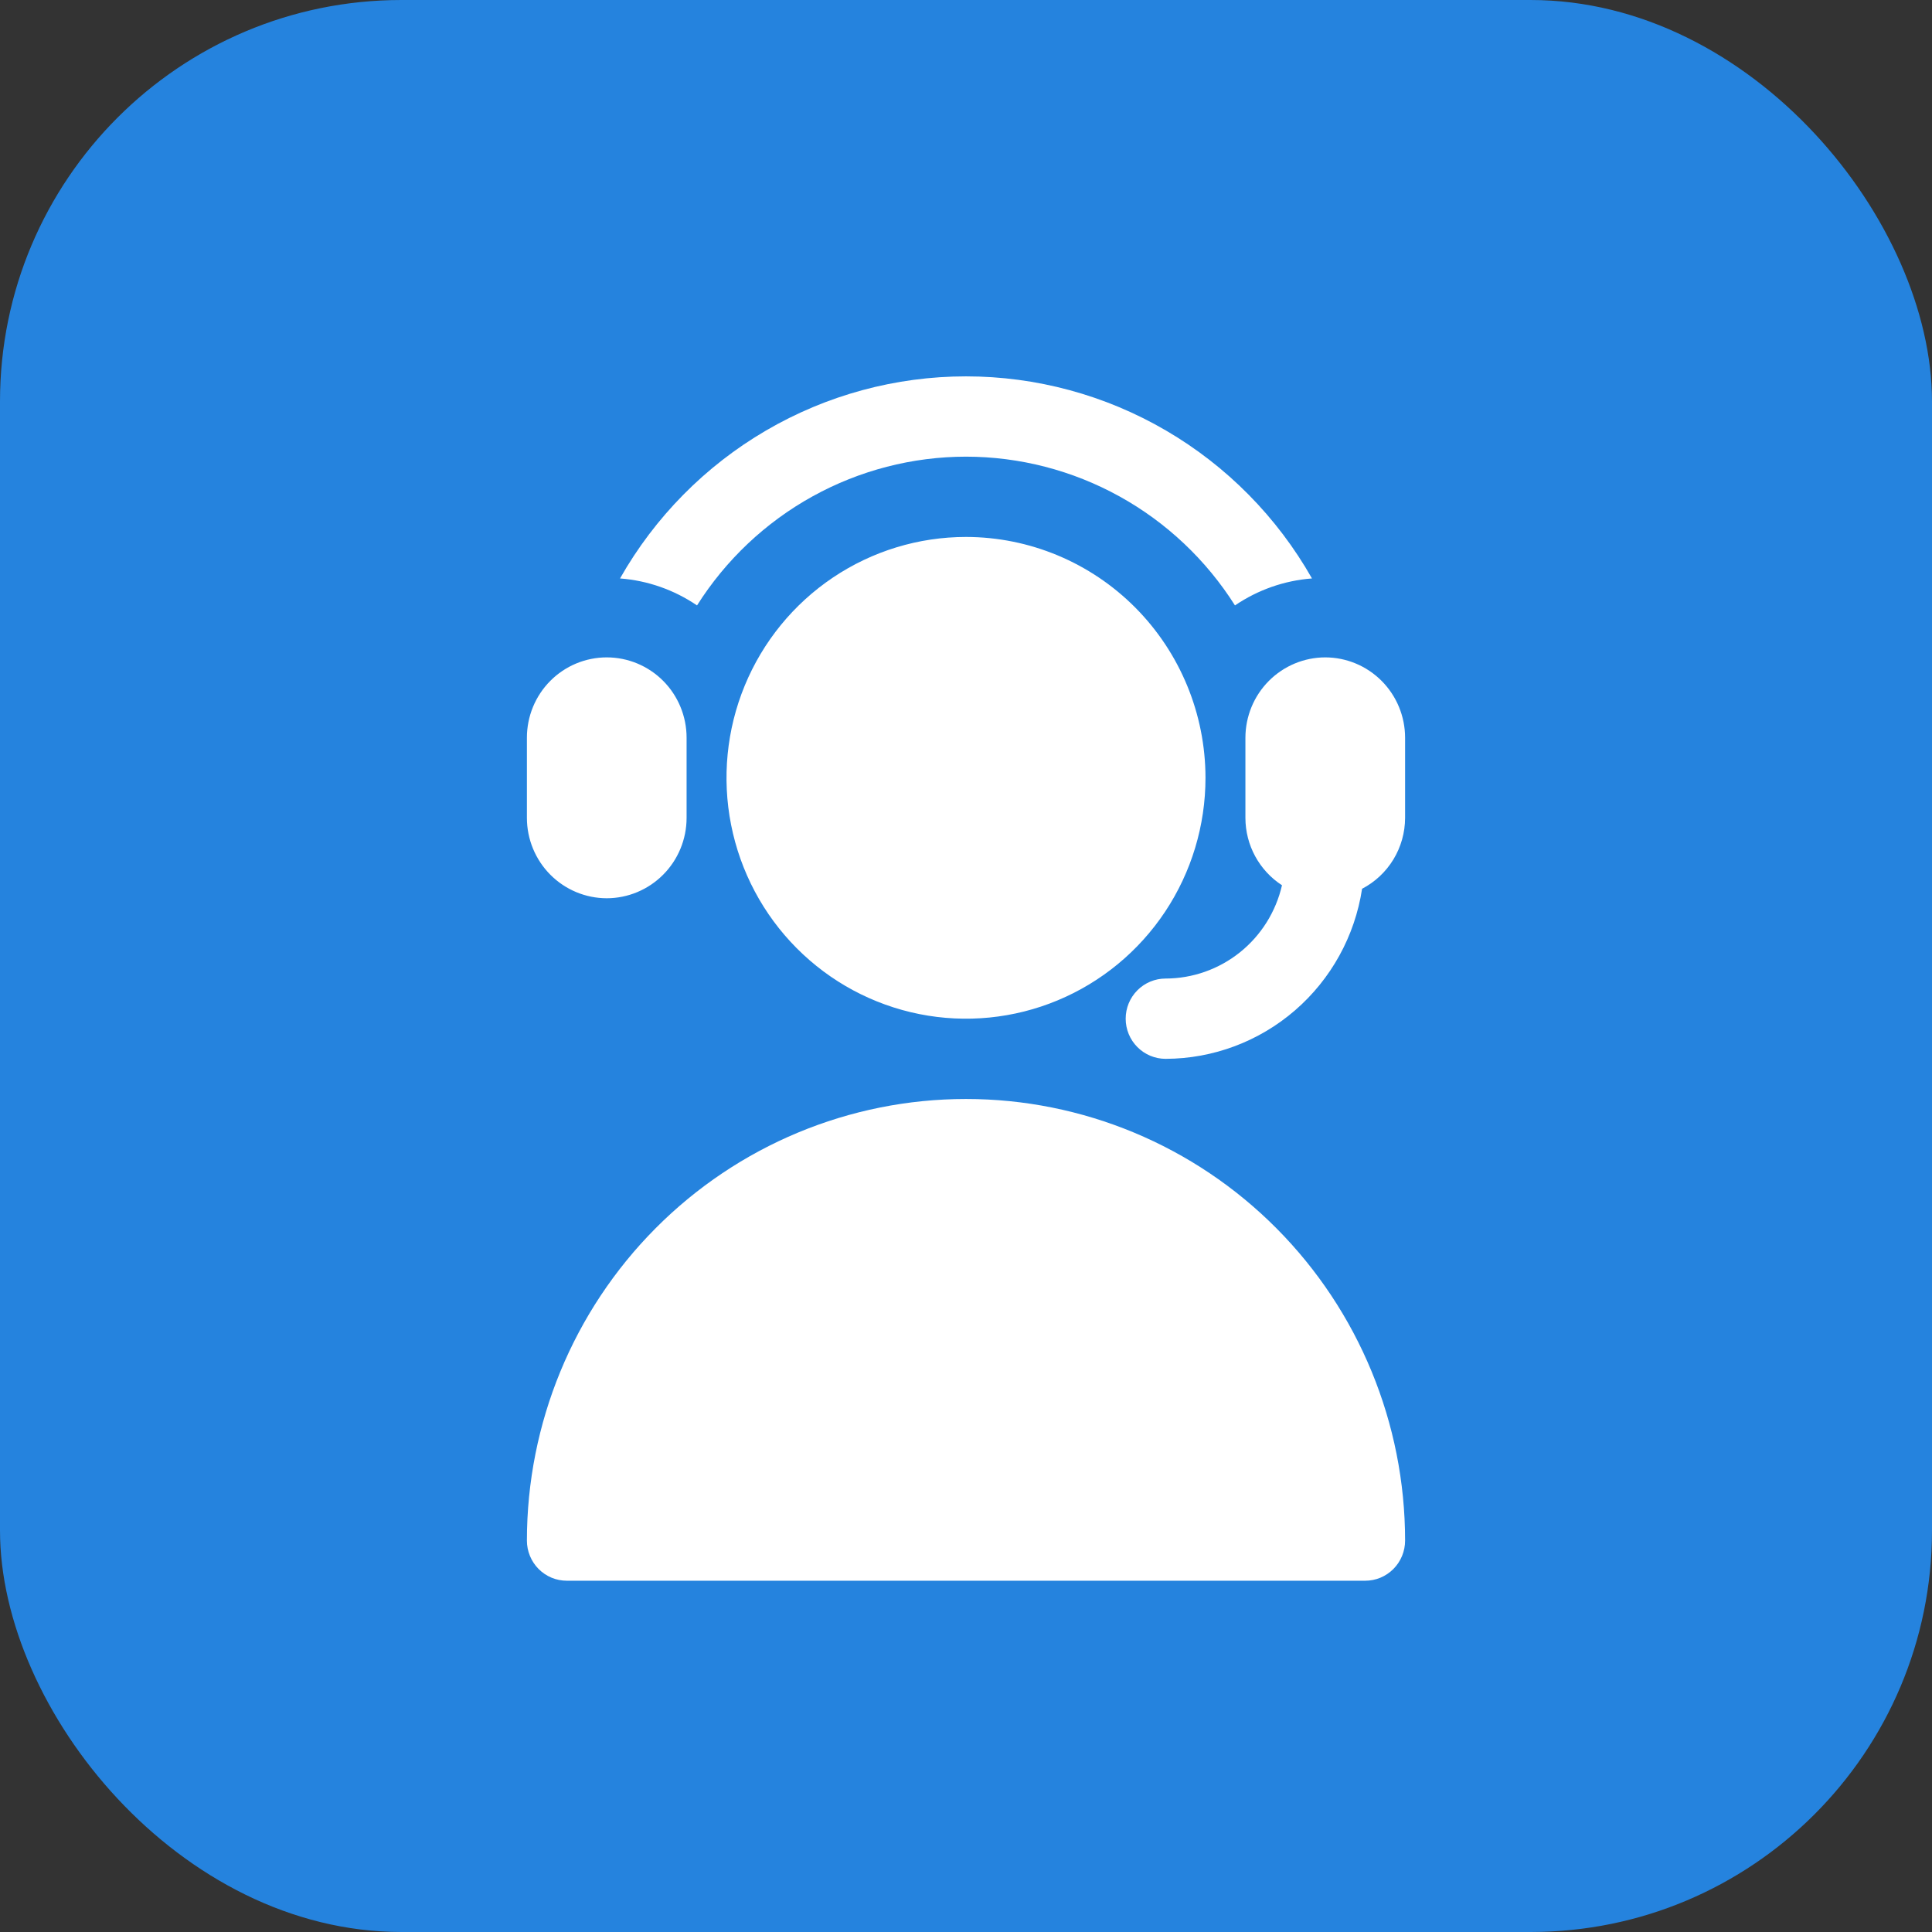
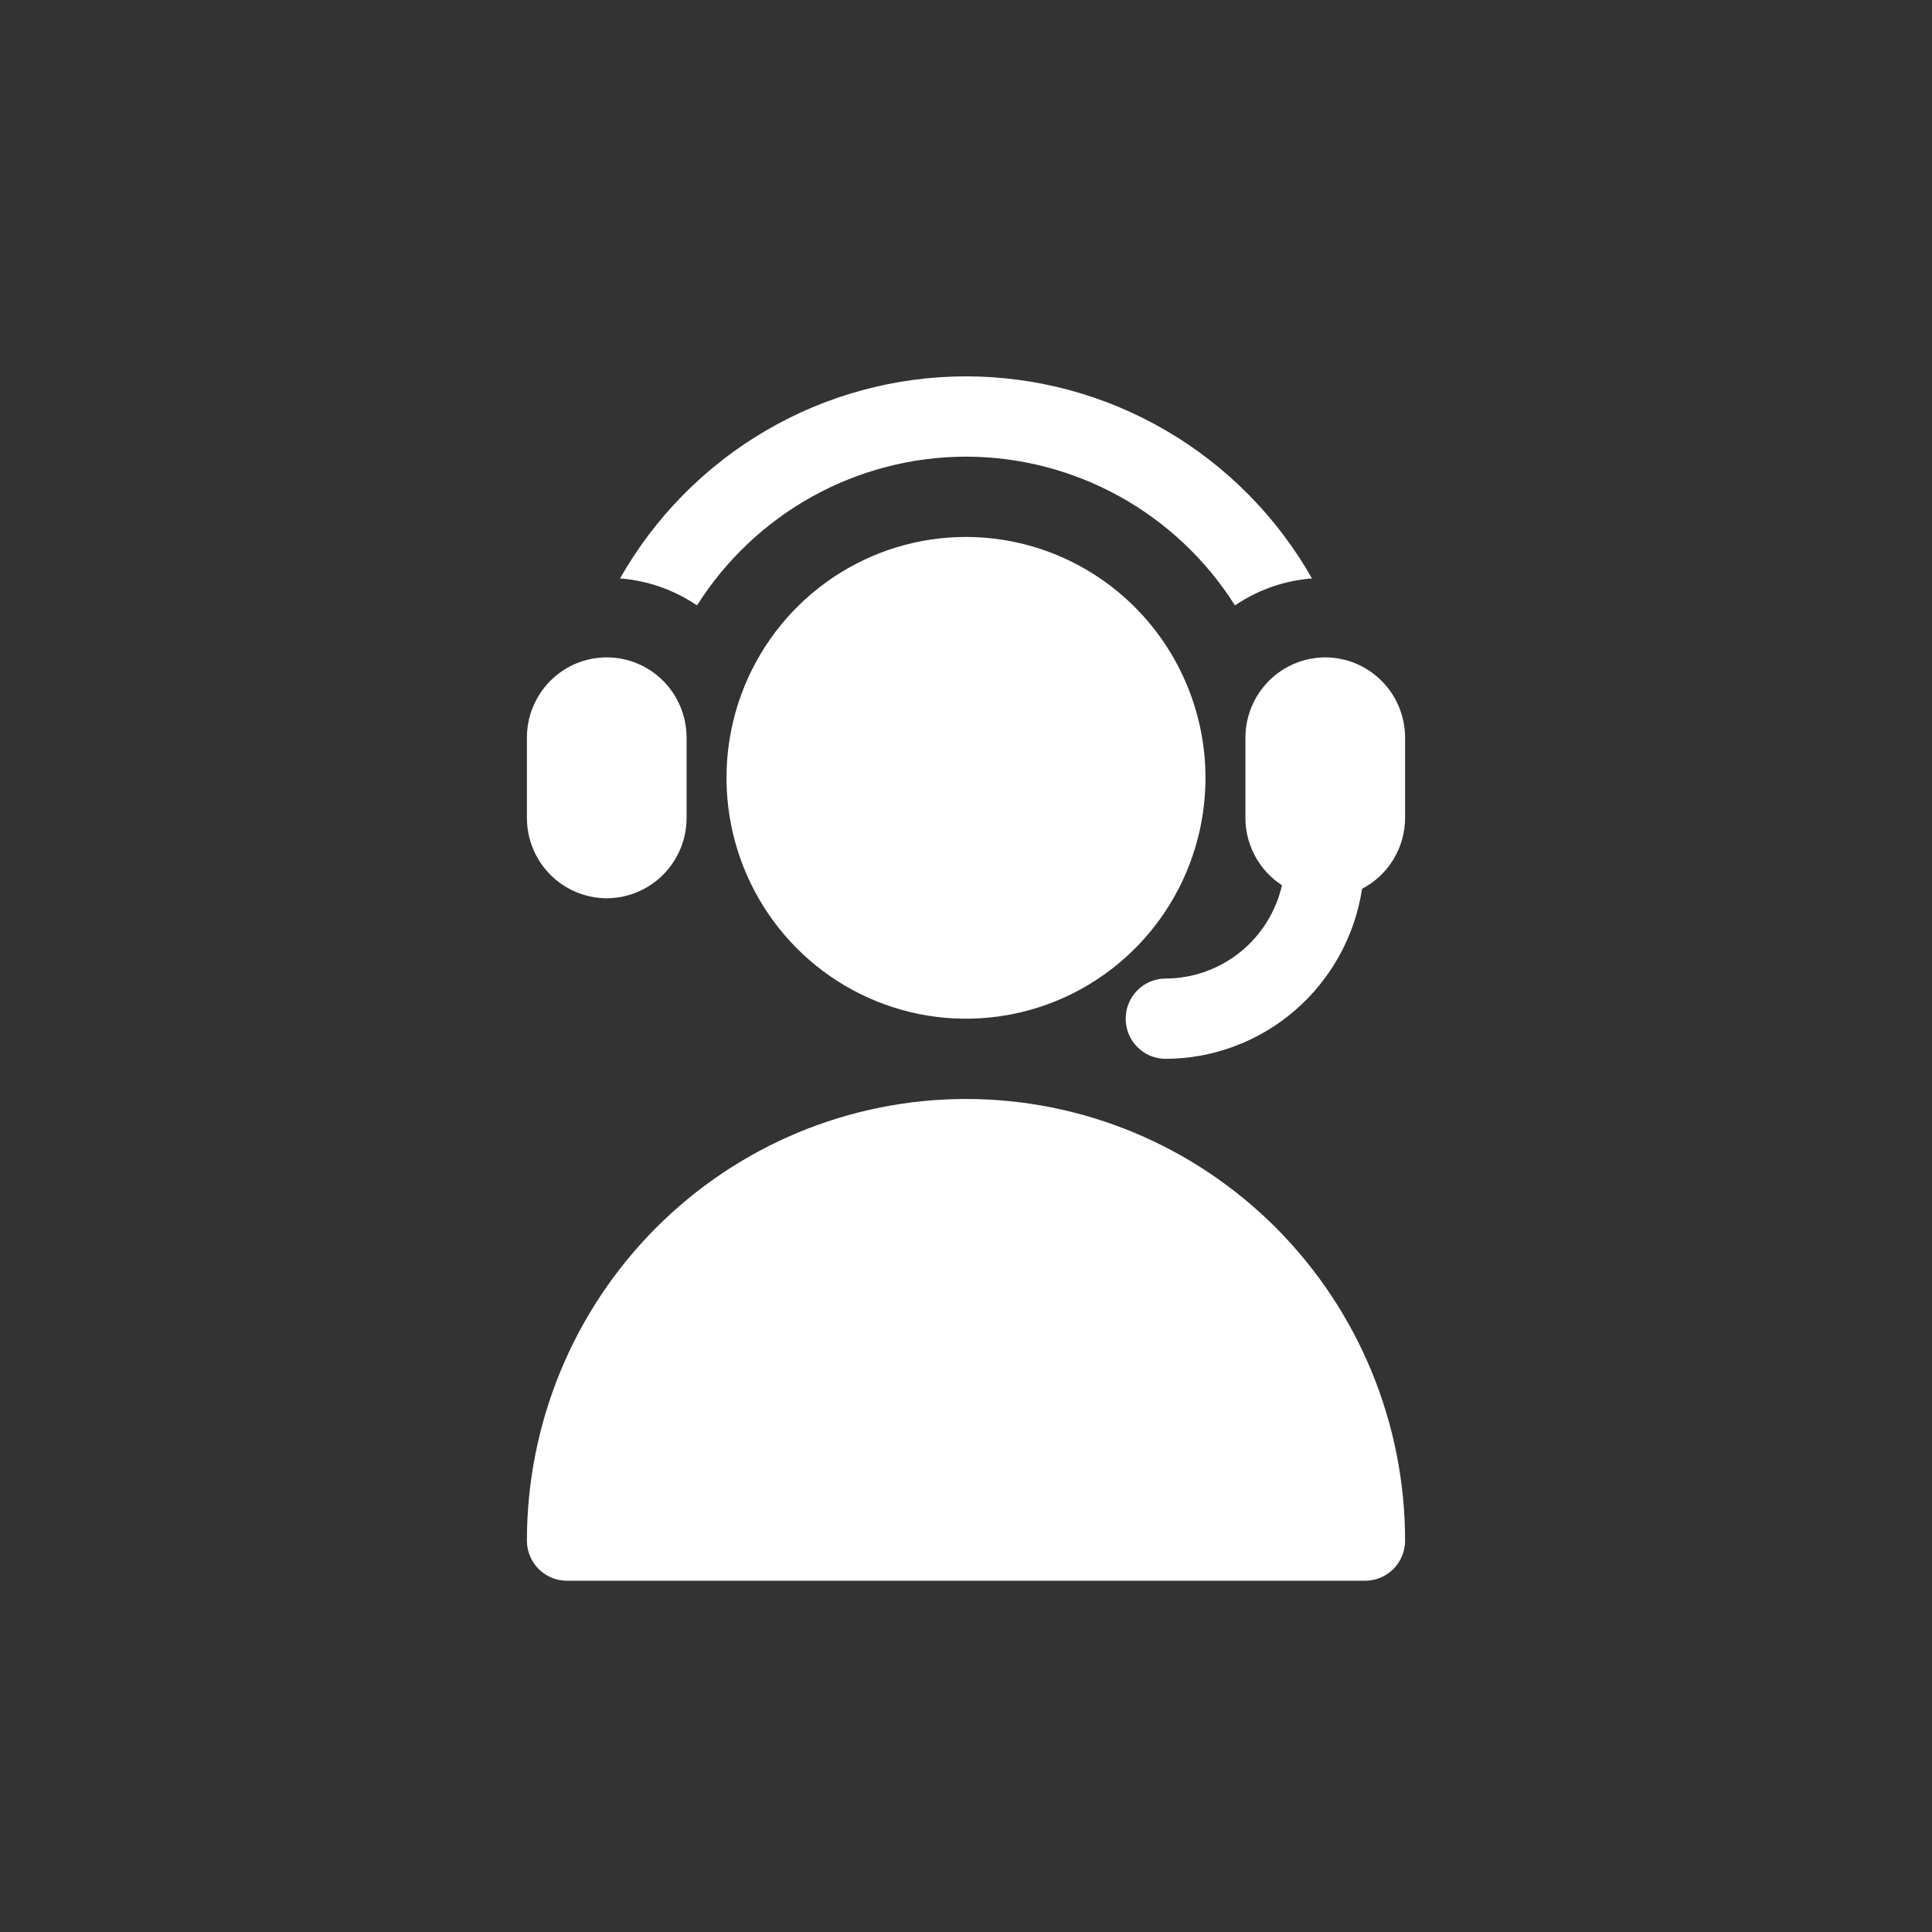
<svg xmlns="http://www.w3.org/2000/svg" width="77" height="77" viewBox="0 0 77 77" fill="none">
  <rect x="0" y="0" width="77" height="77" fill="#333333" stroke="none" />
-   <rect width="77" height="77" rx="16" fill="#2583DE" />
  <path d="M56 61.4C56 61.61 55.959 61.818 55.879 62.012C55.799 62.207 55.682 62.383 55.534 62.532C55.386 62.68 55.211 62.798 55.018 62.879C54.825 62.959 54.618 63 54.409 63H22.591C22.382 63 22.175 62.959 21.982 62.879C21.789 62.798 21.613 62.68 21.466 62.532C21.318 62.383 21.201 62.207 21.121 62.012C21.041 61.818 21 61.61 21 61.4C21 56.732 22.844 52.256 26.126 48.955C29.407 45.654 33.859 43.8 38.5 43.8C43.141 43.8 47.593 45.654 50.874 48.955C54.156 52.256 56 56.732 56 61.4ZM38.5 21.4C36.612 21.4 34.767 21.963 33.197 23.018C31.627 24.073 30.404 25.572 29.681 27.326C28.959 29.08 28.77 31.011 29.138 32.873C29.506 34.735 30.415 36.446 31.75 37.788C33.085 39.131 34.786 40.045 36.638 40.416C38.489 40.786 40.409 40.596 42.153 39.869C43.897 39.143 45.388 37.912 46.437 36.334C47.486 34.755 48.045 32.899 48.045 31C48.043 28.455 47.036 26.015 45.247 24.215C43.457 22.415 41.031 21.403 38.5 21.4ZM24.182 35.8C25.025 35.799 25.834 35.461 26.43 34.861C27.027 34.262 27.363 33.448 27.364 32.6V29.4C27.364 28.551 27.028 27.737 26.432 27.137C25.835 26.537 25.026 26.2 24.182 26.2C23.338 26.2 22.529 26.537 21.932 27.137C21.335 27.737 21 28.551 21 29.4V32.6C21.001 33.448 21.337 34.262 21.933 34.861C22.53 35.461 23.338 35.799 24.182 35.8ZM38.5 18.2C40.639 18.202 42.742 18.747 44.616 19.783C46.489 20.819 48.073 22.314 49.22 24.129C50.133 23.508 51.19 23.137 52.289 23.054C50.901 20.608 48.894 18.574 46.473 17.16C44.051 15.745 41.3 15 38.5 15C35.7 15 32.949 15.745 30.527 17.16C28.106 18.574 26.099 20.608 24.711 23.054C25.81 23.137 26.867 23.508 27.78 24.129C28.927 22.314 30.511 20.819 32.384 19.783C34.258 18.747 36.361 18.202 38.5 18.2ZM52.818 26.2C51.975 26.201 51.166 26.539 50.569 27.139C49.973 27.738 49.638 28.552 49.636 29.4V32.6C49.637 33.134 49.771 33.659 50.026 34.128C50.281 34.596 50.648 34.993 51.094 35.282C50.851 36.337 50.261 37.279 49.419 37.954C48.576 38.629 47.532 38.998 46.455 39C46.033 39 45.628 39.169 45.33 39.469C45.031 39.769 44.864 40.176 44.864 40.6C44.864 41.024 45.031 41.431 45.33 41.731C45.628 42.031 46.033 42.2 46.455 42.2C48.349 42.195 50.179 41.509 51.615 40.266C53.051 39.023 53.999 37.305 54.286 35.422C54.801 35.154 55.233 34.749 55.535 34.252C55.837 33.754 55.998 33.183 56 32.6V29.4C55.999 28.552 55.663 27.738 55.067 27.139C54.47 26.539 53.662 26.201 52.818 26.2Z" fill="white" />
</svg>